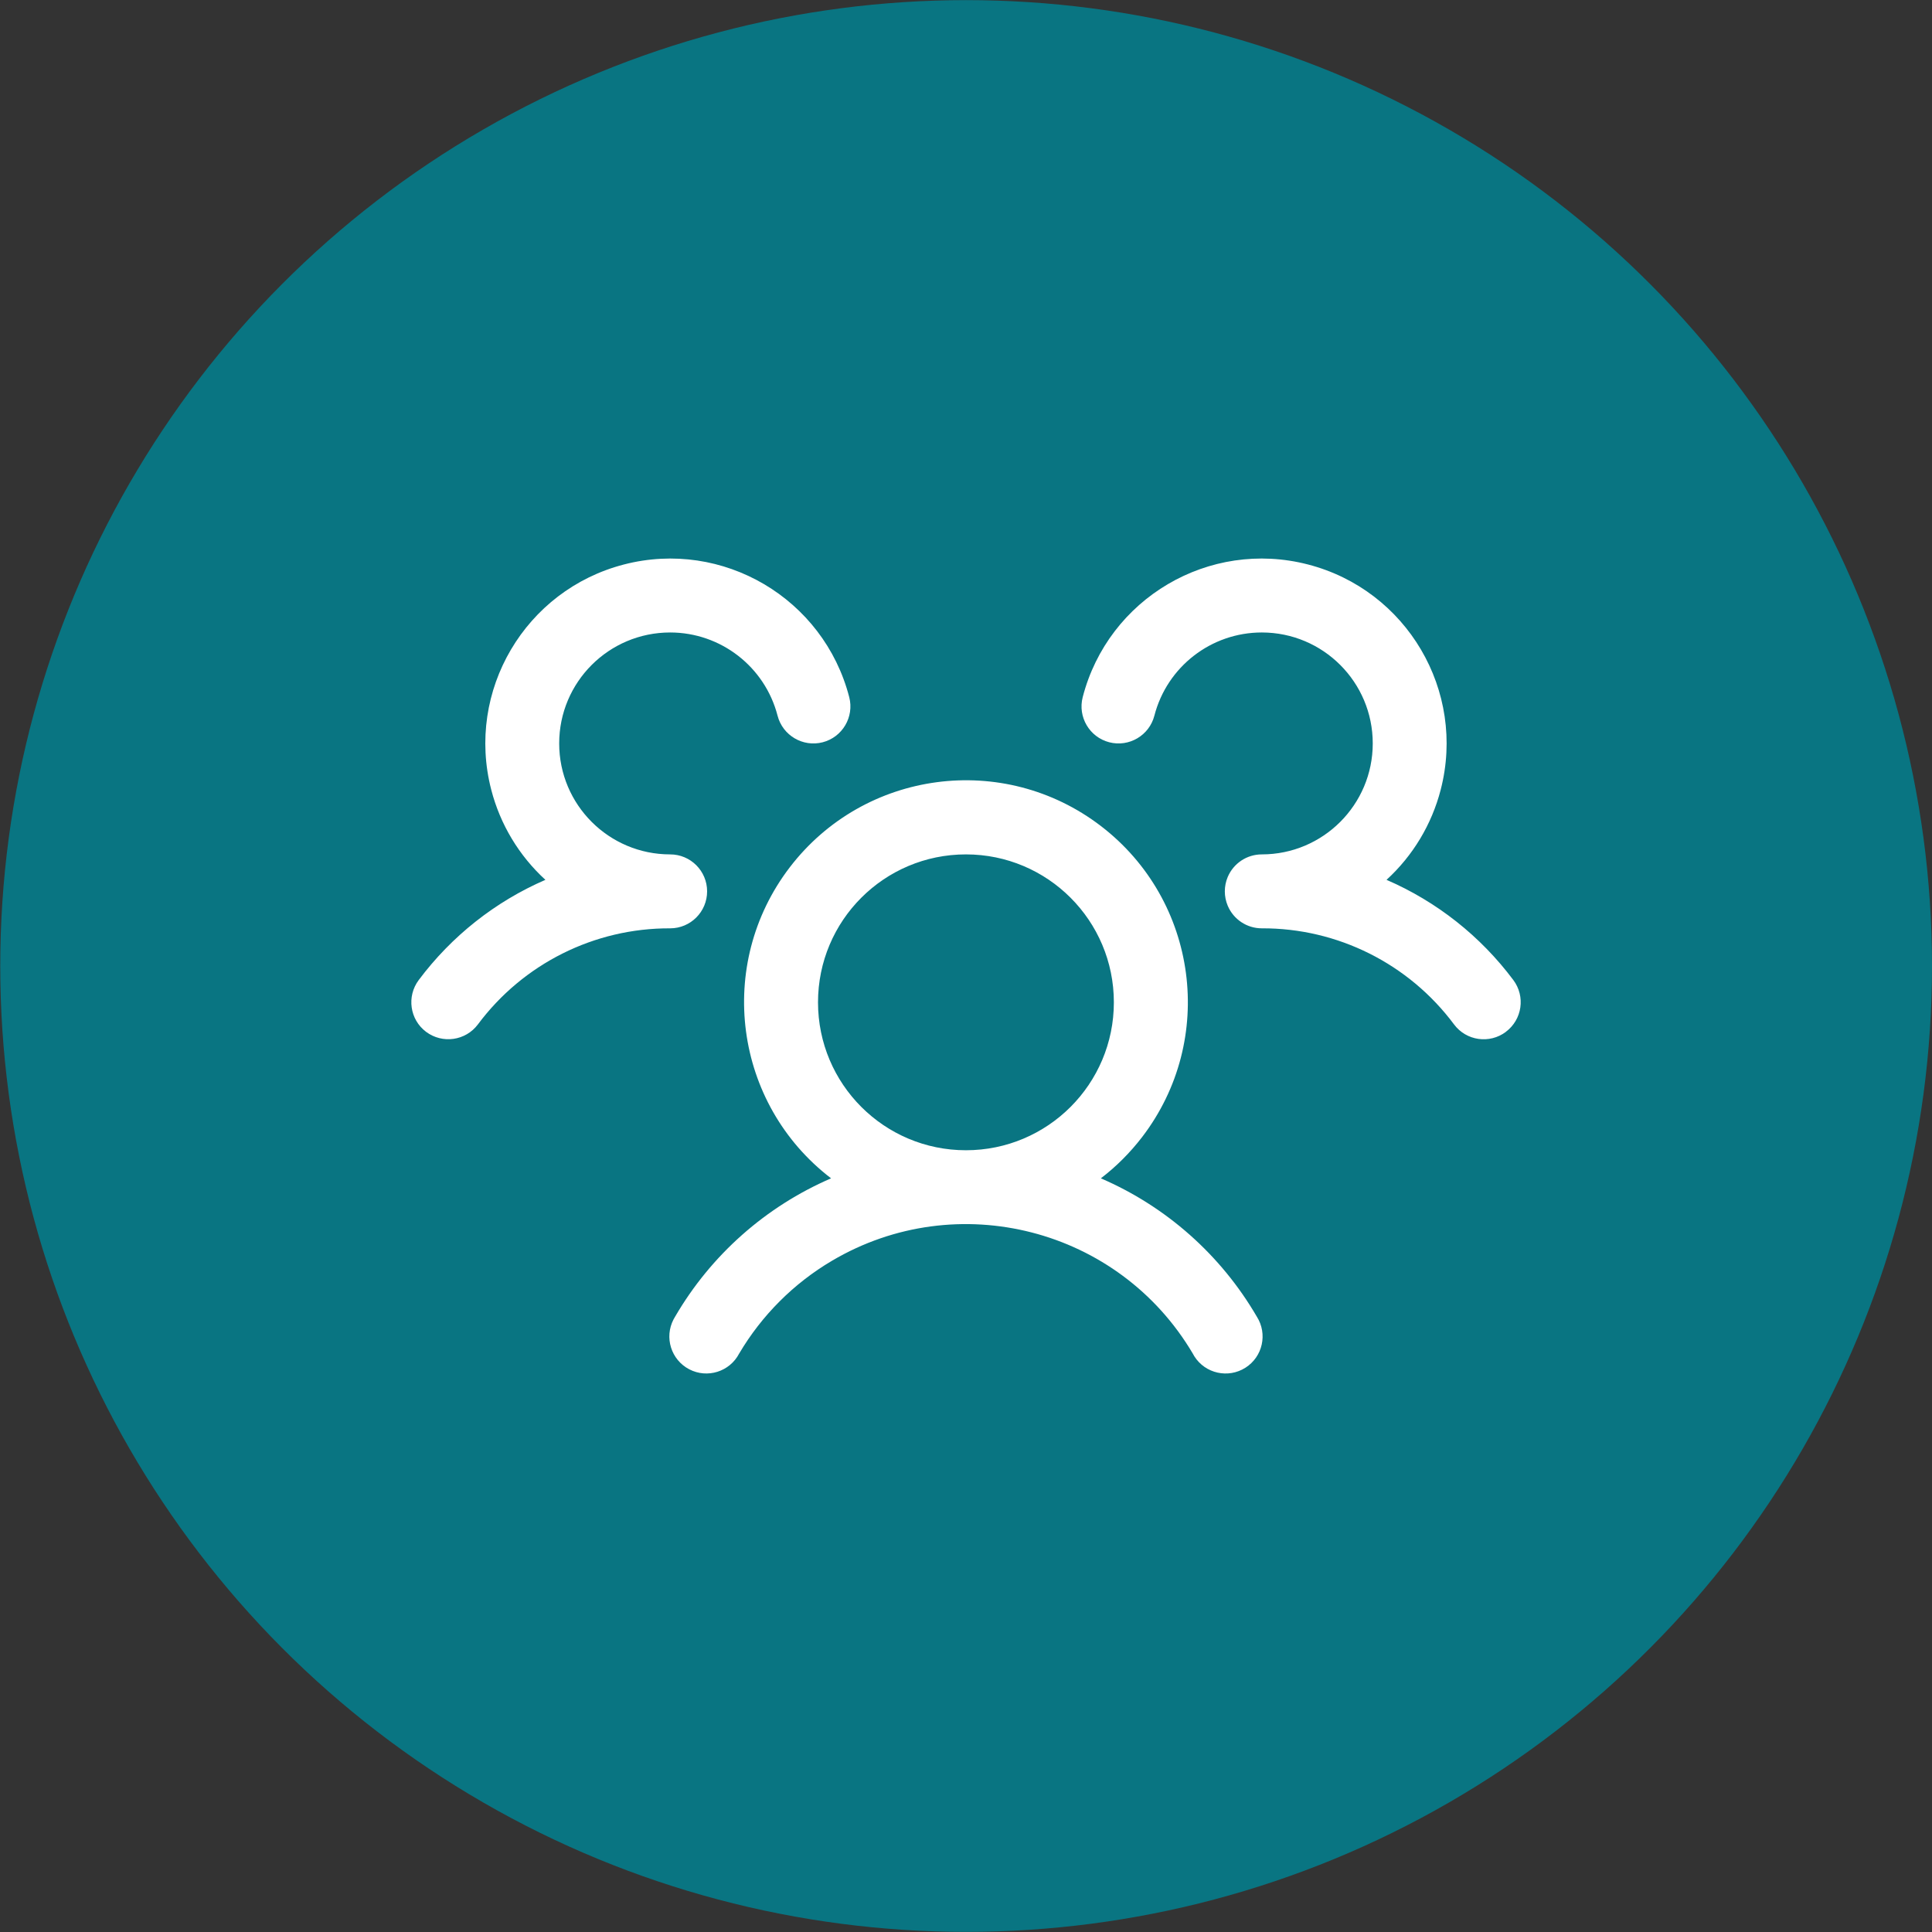
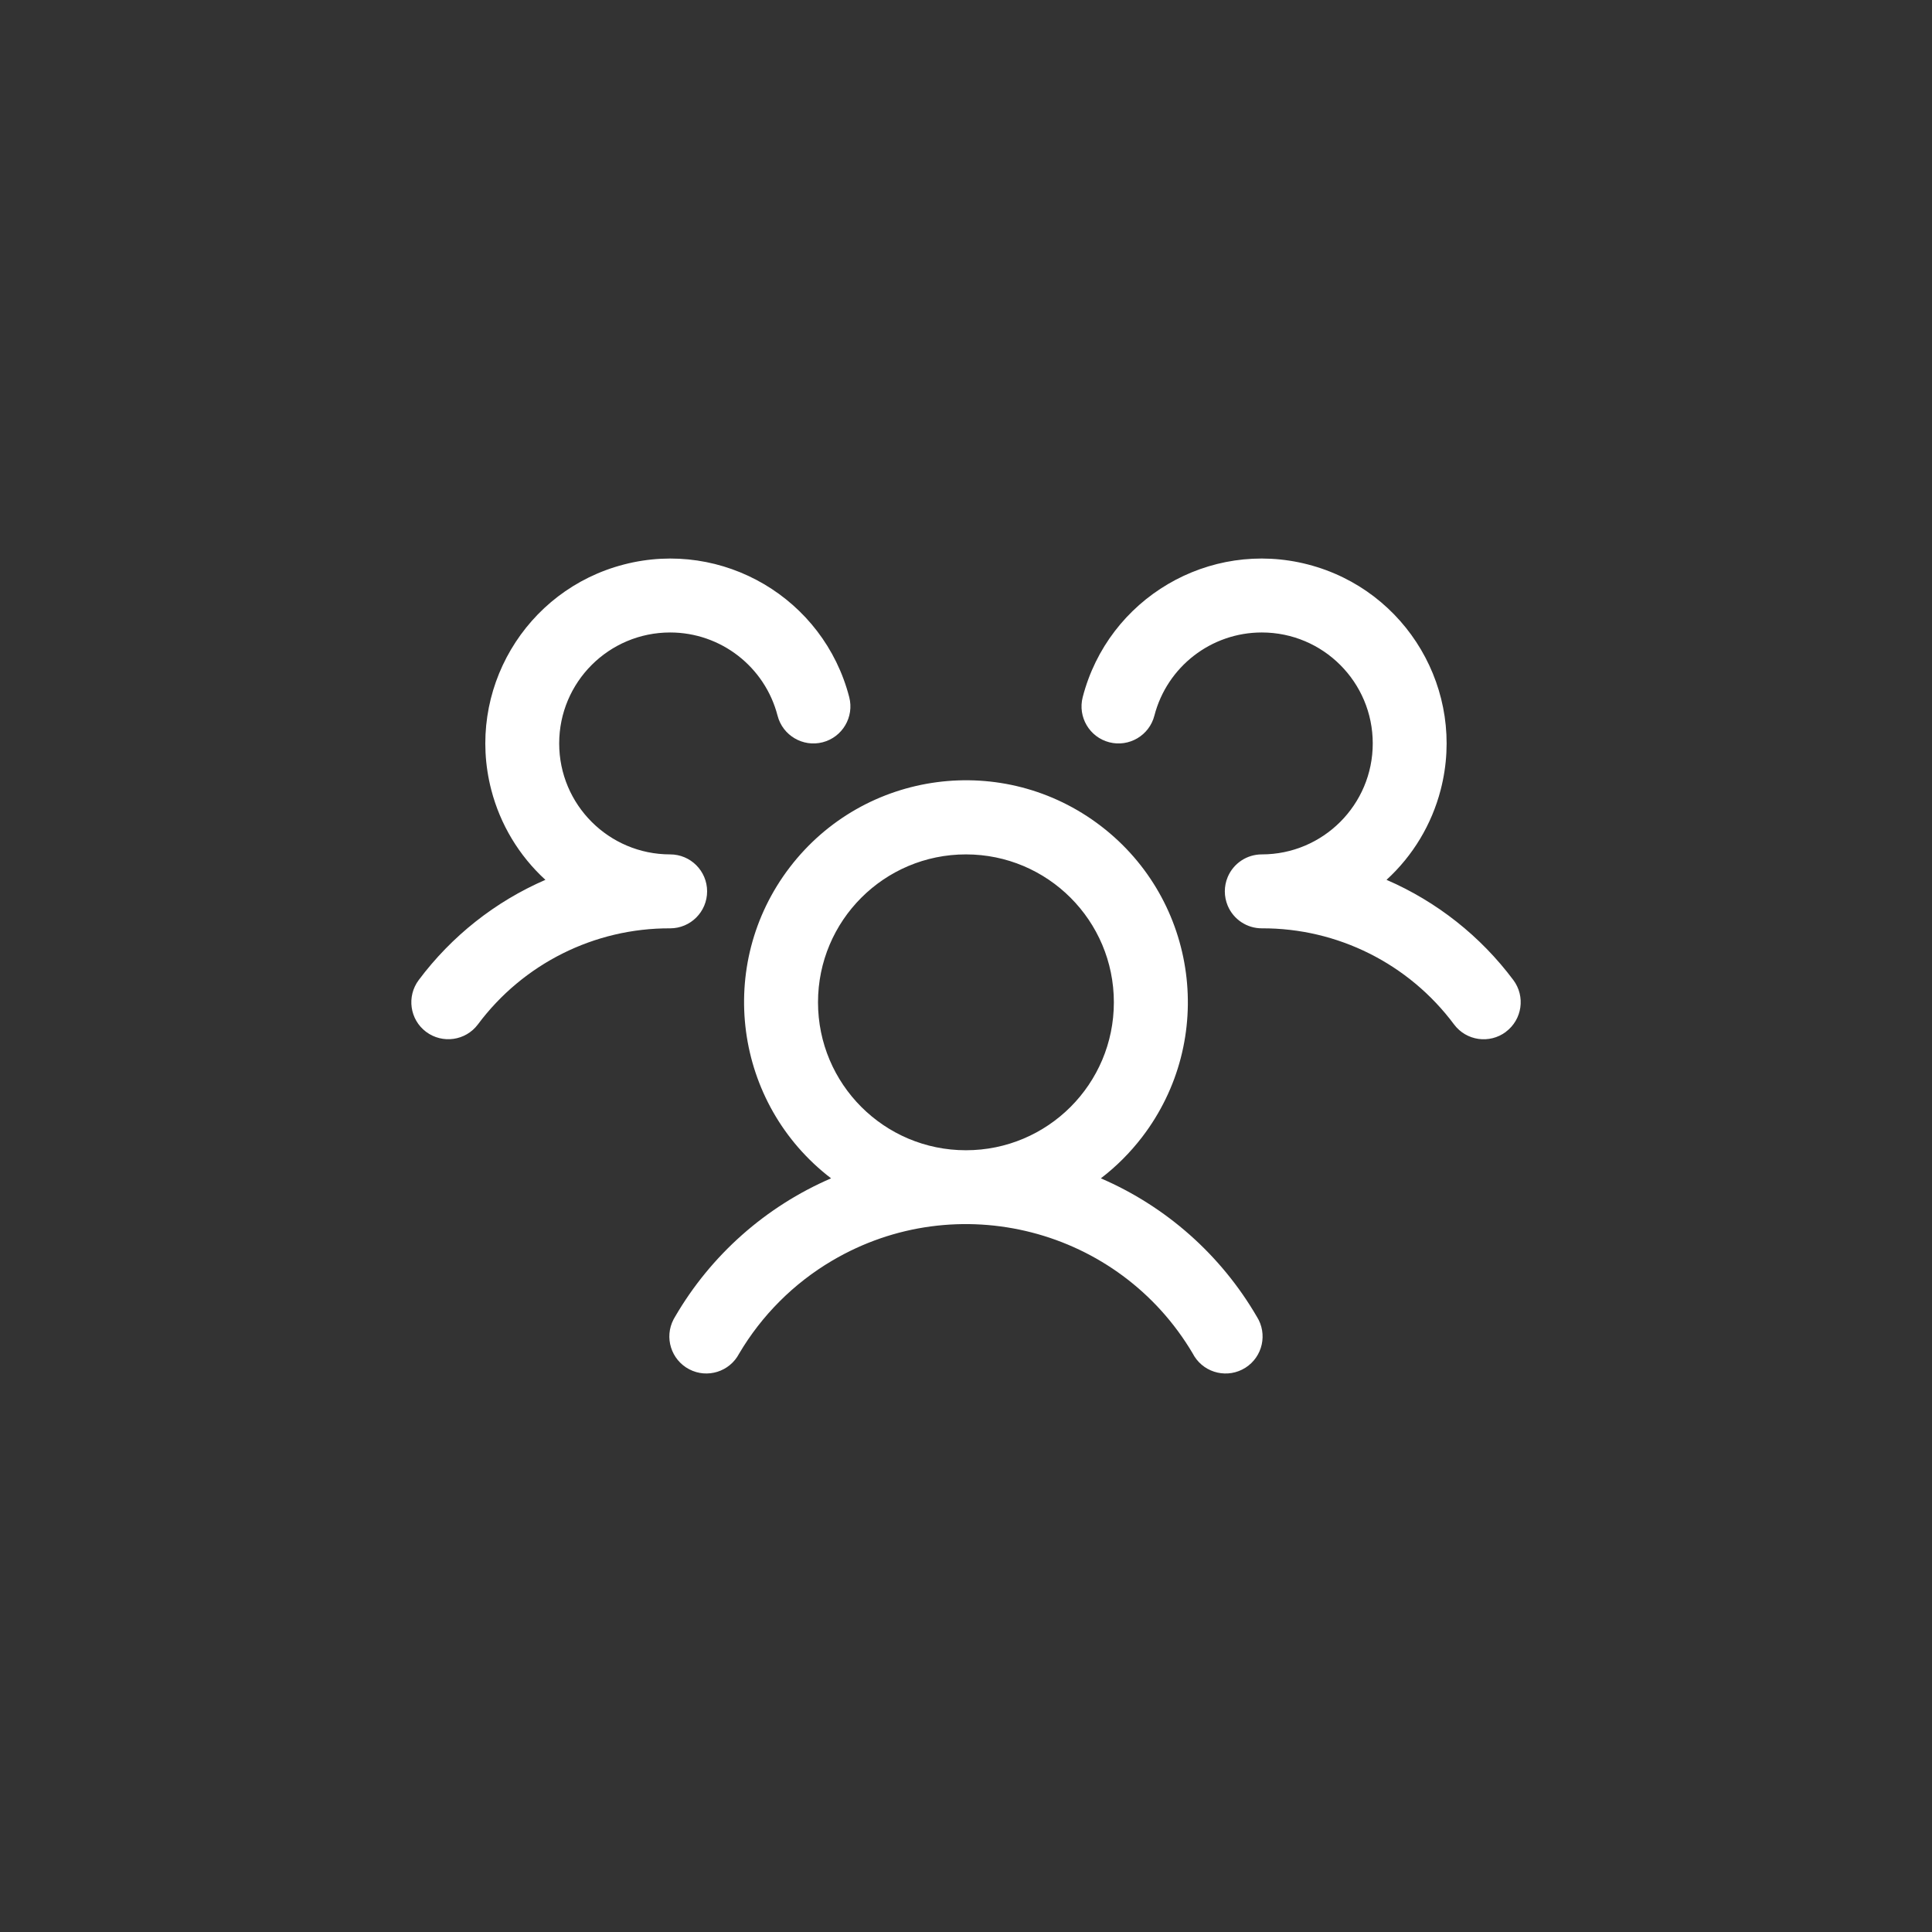
<svg xmlns="http://www.w3.org/2000/svg" id="Ebene_1" data-name="Ebene 1" viewBox="0 0 300 300">
  <rect x="0" y="0" width="300" height="300" fill="#333333" stroke="none" />
  <defs>
    <style> .cls-1 { fill: #097582; } .cls-2 { fill: #fff; } </style>
  </defs>
-   <circle id="Ellipse_664" data-name="Ellipse 664" class="cls-1" cx="150.02" cy="150" r="149.98" />
-   <path class="cls-2" d="M233.83,160.23c-2.54,1.9-6.14,1.39-8.04-1.15-7.02-9.43-18.1-14.98-29.86-14.93-2.31,0-4.39-1.38-5.29-3.51-.6-1.43-.6-3.04,0-4.46.9-2.13,2.98-3.51,5.29-3.51,9.51,0,17.23-7.71,17.23-17.23s-7.71-17.23-17.23-17.23c-7.85,0-14.71,5.31-16.68,12.92-.79,3.07-3.93,4.92-7,4.13-3.07-.79-4.92-3.93-4.13-7,3.97-15.35,19.63-24.58,34.98-20.61,15.35,3.97,24.58,19.63,20.61,34.98-1.39,5.38-4.31,10.24-8.41,13.99,7.81,3.38,14.6,8.75,19.69,15.56,1.9,2.54,1.38,6.14-1.16,8.04,0,0,0,0-.01,0ZM195.16,204.45c1.7,2.68.91,6.23-1.77,7.93-2.68,1.7-6.23.91-7.93-1.77-.09-.14-.17-.28-.24-.42-11.49-19.46-36.58-25.91-56.03-14.42-5.95,3.51-10.91,8.48-14.42,14.42-1.47,2.81-4.94,3.9-7.75,2.43-2.81-1.47-3.9-4.94-2.43-7.75.07-.14.16-.28.24-.42,5.57-9.57,14.06-17.09,24.22-21.48-15.11-11.57-17.98-33.19-6.41-48.3,11.57-15.11,33.19-17.98,48.3-6.41,15.11,11.57,17.98,33.19,6.41,48.3-1.85,2.41-4,4.57-6.41,6.41,10.16,4.38,18.65,11.91,24.22,21.48ZM149.99,178.61c12.69,0,22.97-10.28,22.97-22.97s-10.28-22.97-22.97-22.97-22.97,10.28-22.97,22.97,10.28,22.97,22.97,22.97ZM109.8,138.41c0-3.17-2.57-5.74-5.74-5.74-9.51,0-17.23-7.71-17.23-17.23s7.71-17.23,17.23-17.23c7.85,0,14.71,5.31,16.68,12.92.79,3.07,3.93,4.92,7,4.13,3.07-.79,4.92-3.93,4.13-7h0c-3.97-15.35-19.63-24.58-34.98-20.61-15.35,3.97-24.58,19.63-20.61,34.98,1.39,5.38,4.31,10.24,8.41,13.99-7.8,3.38-14.58,8.75-19.67,15.56-1.9,2.54-1.39,6.14,1.14,8.04,2.54,1.9,6.14,1.39,8.04-1.14,7.02-9.43,18.1-14.98,29.86-14.93,3.17,0,5.74-2.57,5.74-5.74Z" />
+   <path class="cls-2" d="M233.83,160.23c-2.54,1.9-6.14,1.39-8.04-1.15-7.02-9.43-18.1-14.98-29.86-14.93-2.31,0-4.39-1.38-5.29-3.51-.6-1.43-.6-3.04,0-4.46.9-2.13,2.98-3.51,5.29-3.51,9.51,0,17.23-7.71,17.23-17.23s-7.71-17.23-17.23-17.23c-7.85,0-14.71,5.31-16.68,12.92-.79,3.07-3.93,4.92-7,4.13-3.07-.79-4.92-3.93-4.13-7,3.97-15.35,19.63-24.58,34.98-20.61,15.35,3.97,24.58,19.63,20.61,34.98-1.39,5.38-4.31,10.24-8.41,13.99,7.81,3.38,14.6,8.75,19.69,15.56,1.9,2.54,1.38,6.14-1.16,8.04,0,0,0,0-.01,0M195.16,204.45c1.7,2.68.91,6.23-1.77,7.93-2.68,1.7-6.23.91-7.93-1.77-.09-.14-.17-.28-.24-.42-11.49-19.46-36.58-25.91-56.03-14.42-5.95,3.51-10.91,8.48-14.42,14.42-1.47,2.81-4.94,3.9-7.75,2.43-2.81-1.47-3.9-4.94-2.43-7.75.07-.14.16-.28.24-.42,5.57-9.57,14.06-17.09,24.22-21.48-15.11-11.57-17.98-33.19-6.41-48.3,11.57-15.11,33.19-17.98,48.3-6.41,15.11,11.57,17.98,33.19,6.41,48.3-1.85,2.41-4,4.57-6.41,6.41,10.16,4.38,18.65,11.91,24.22,21.48ZM149.99,178.61c12.69,0,22.97-10.28,22.97-22.97s-10.28-22.97-22.97-22.97-22.97,10.28-22.97,22.97,10.28,22.97,22.97,22.97ZM109.8,138.41c0-3.17-2.57-5.74-5.74-5.74-9.51,0-17.23-7.71-17.23-17.23s7.71-17.23,17.23-17.23c7.85,0,14.71,5.31,16.68,12.92.79,3.07,3.93,4.92,7,4.13,3.07-.79,4.92-3.93,4.13-7h0c-3.97-15.35-19.63-24.58-34.98-20.61-15.35,3.97-24.58,19.63-20.61,34.98,1.39,5.38,4.31,10.24,8.41,13.99-7.8,3.38-14.58,8.75-19.67,15.56-1.9,2.54-1.39,6.14,1.14,8.04,2.54,1.9,6.14,1.39,8.04-1.14,7.02-9.43,18.1-14.98,29.86-14.93,3.17,0,5.74-2.57,5.74-5.74Z" />
</svg>